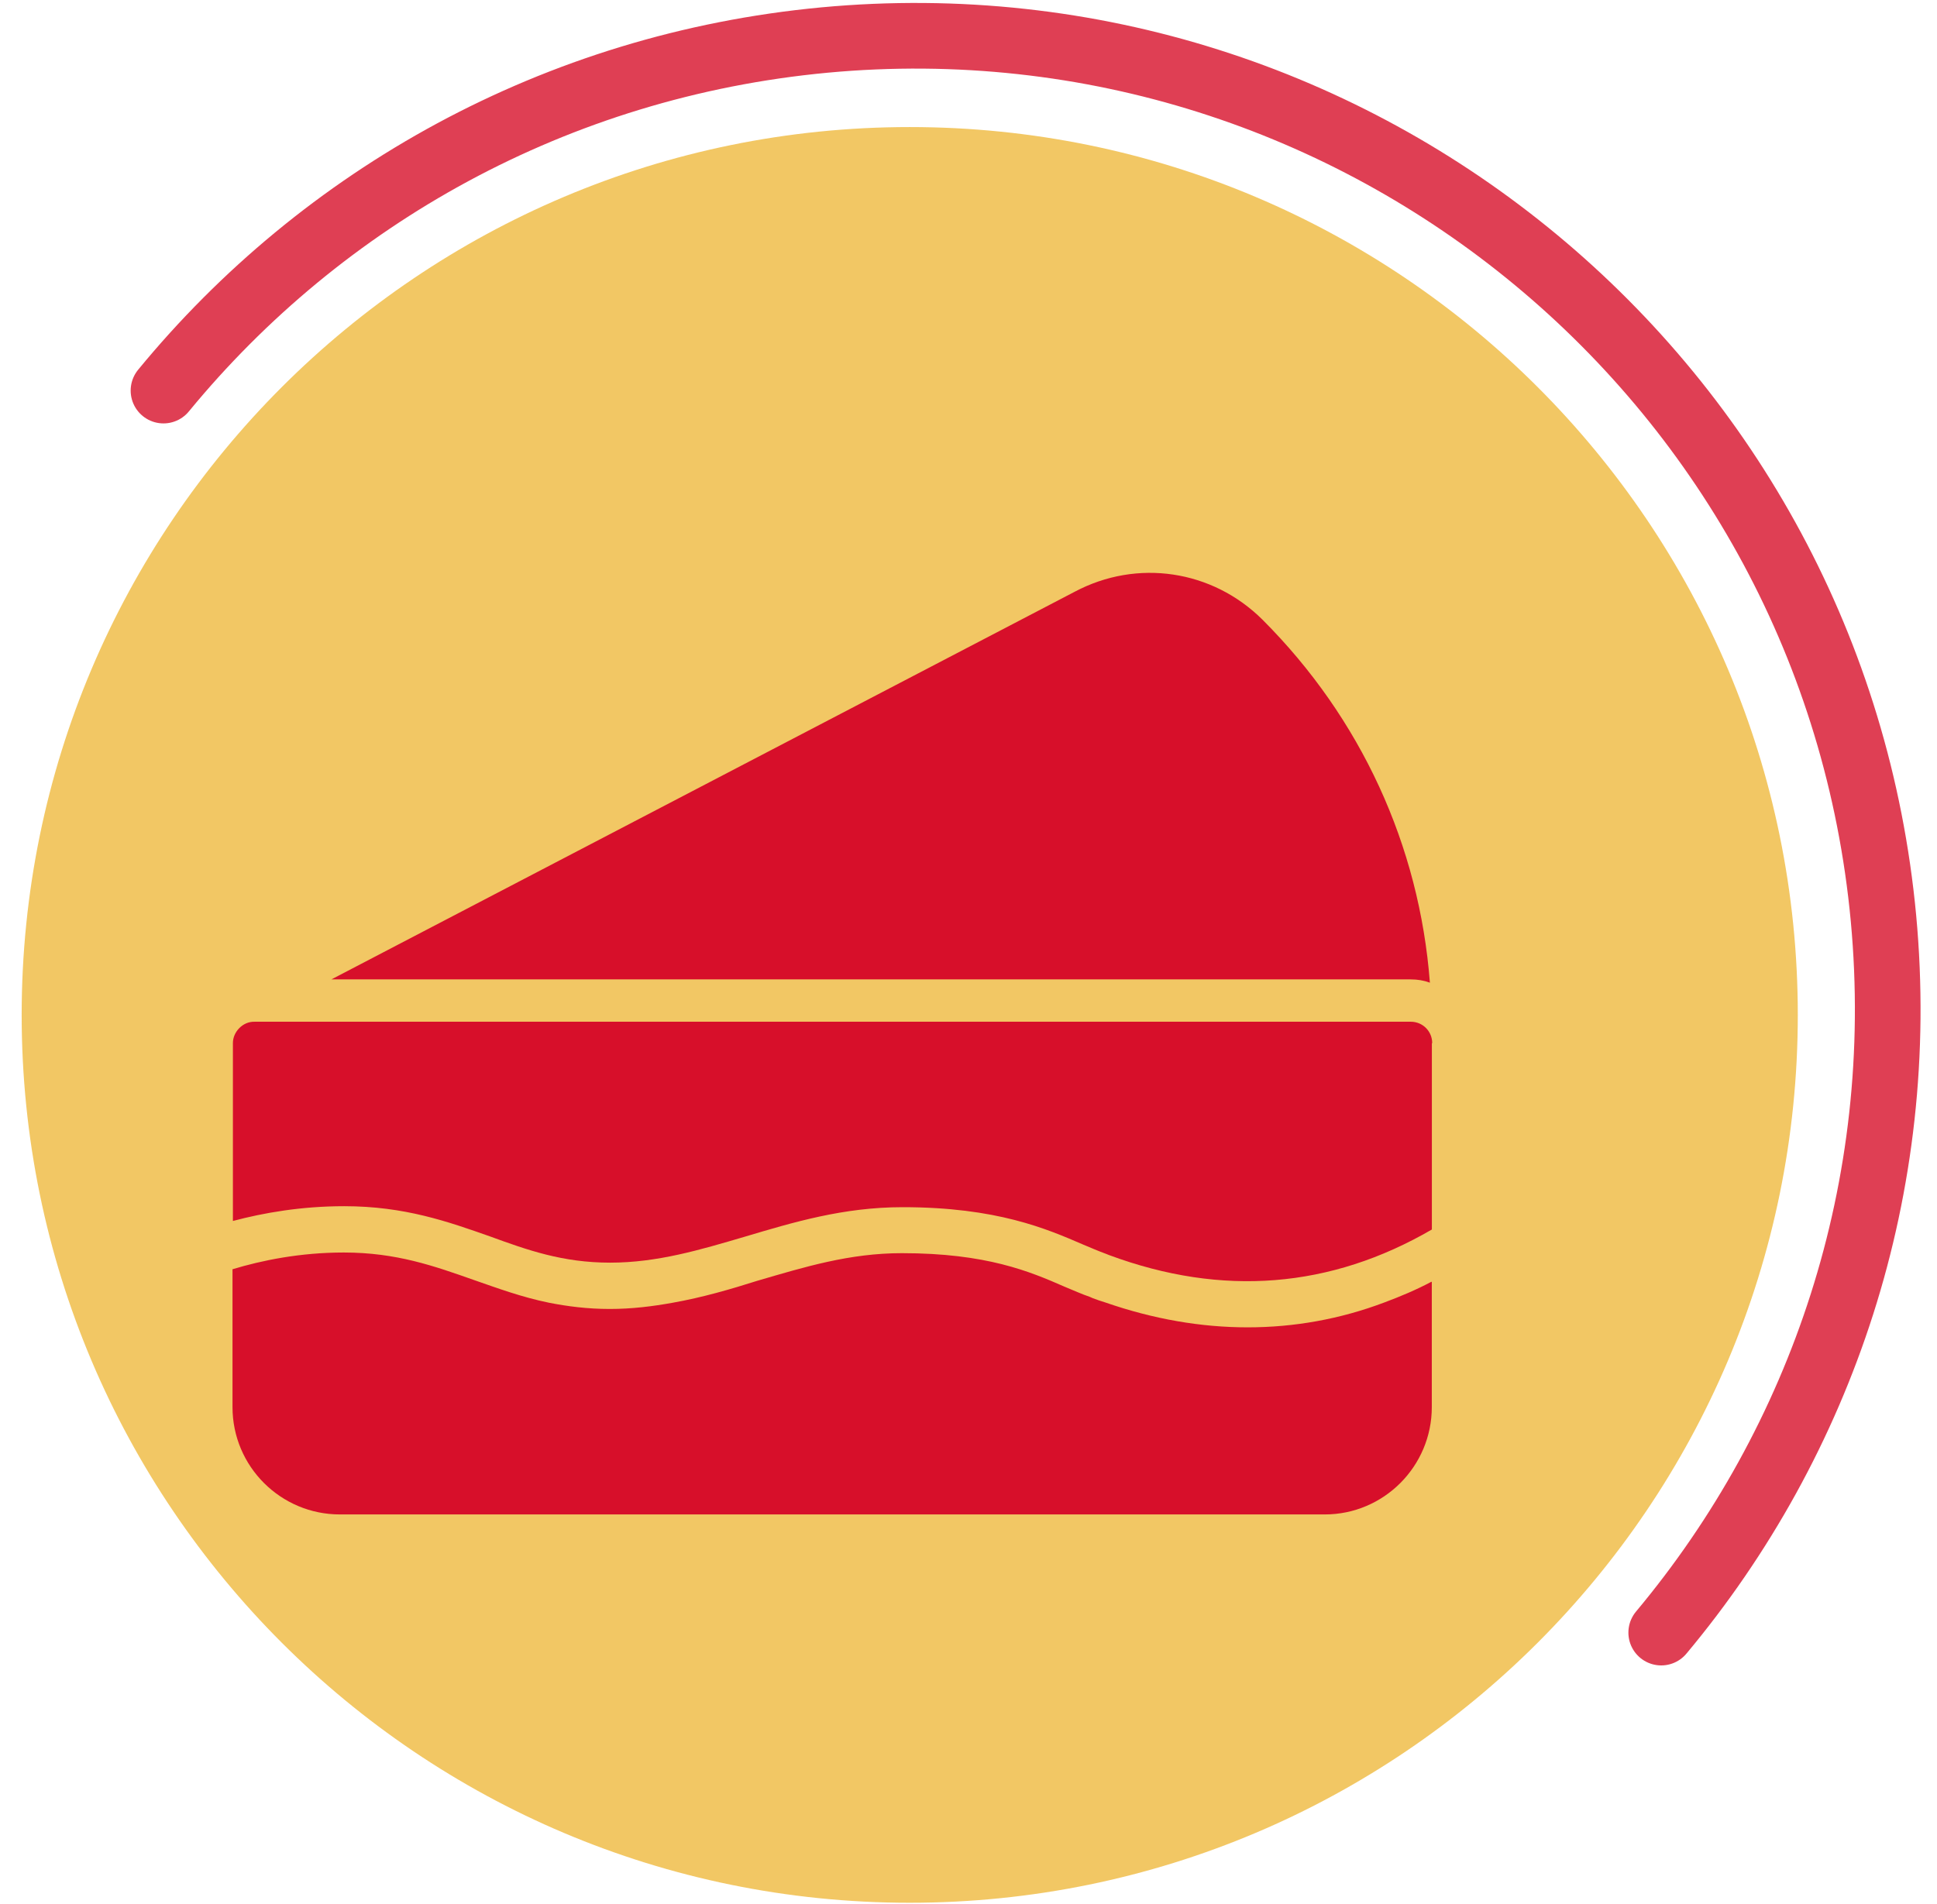
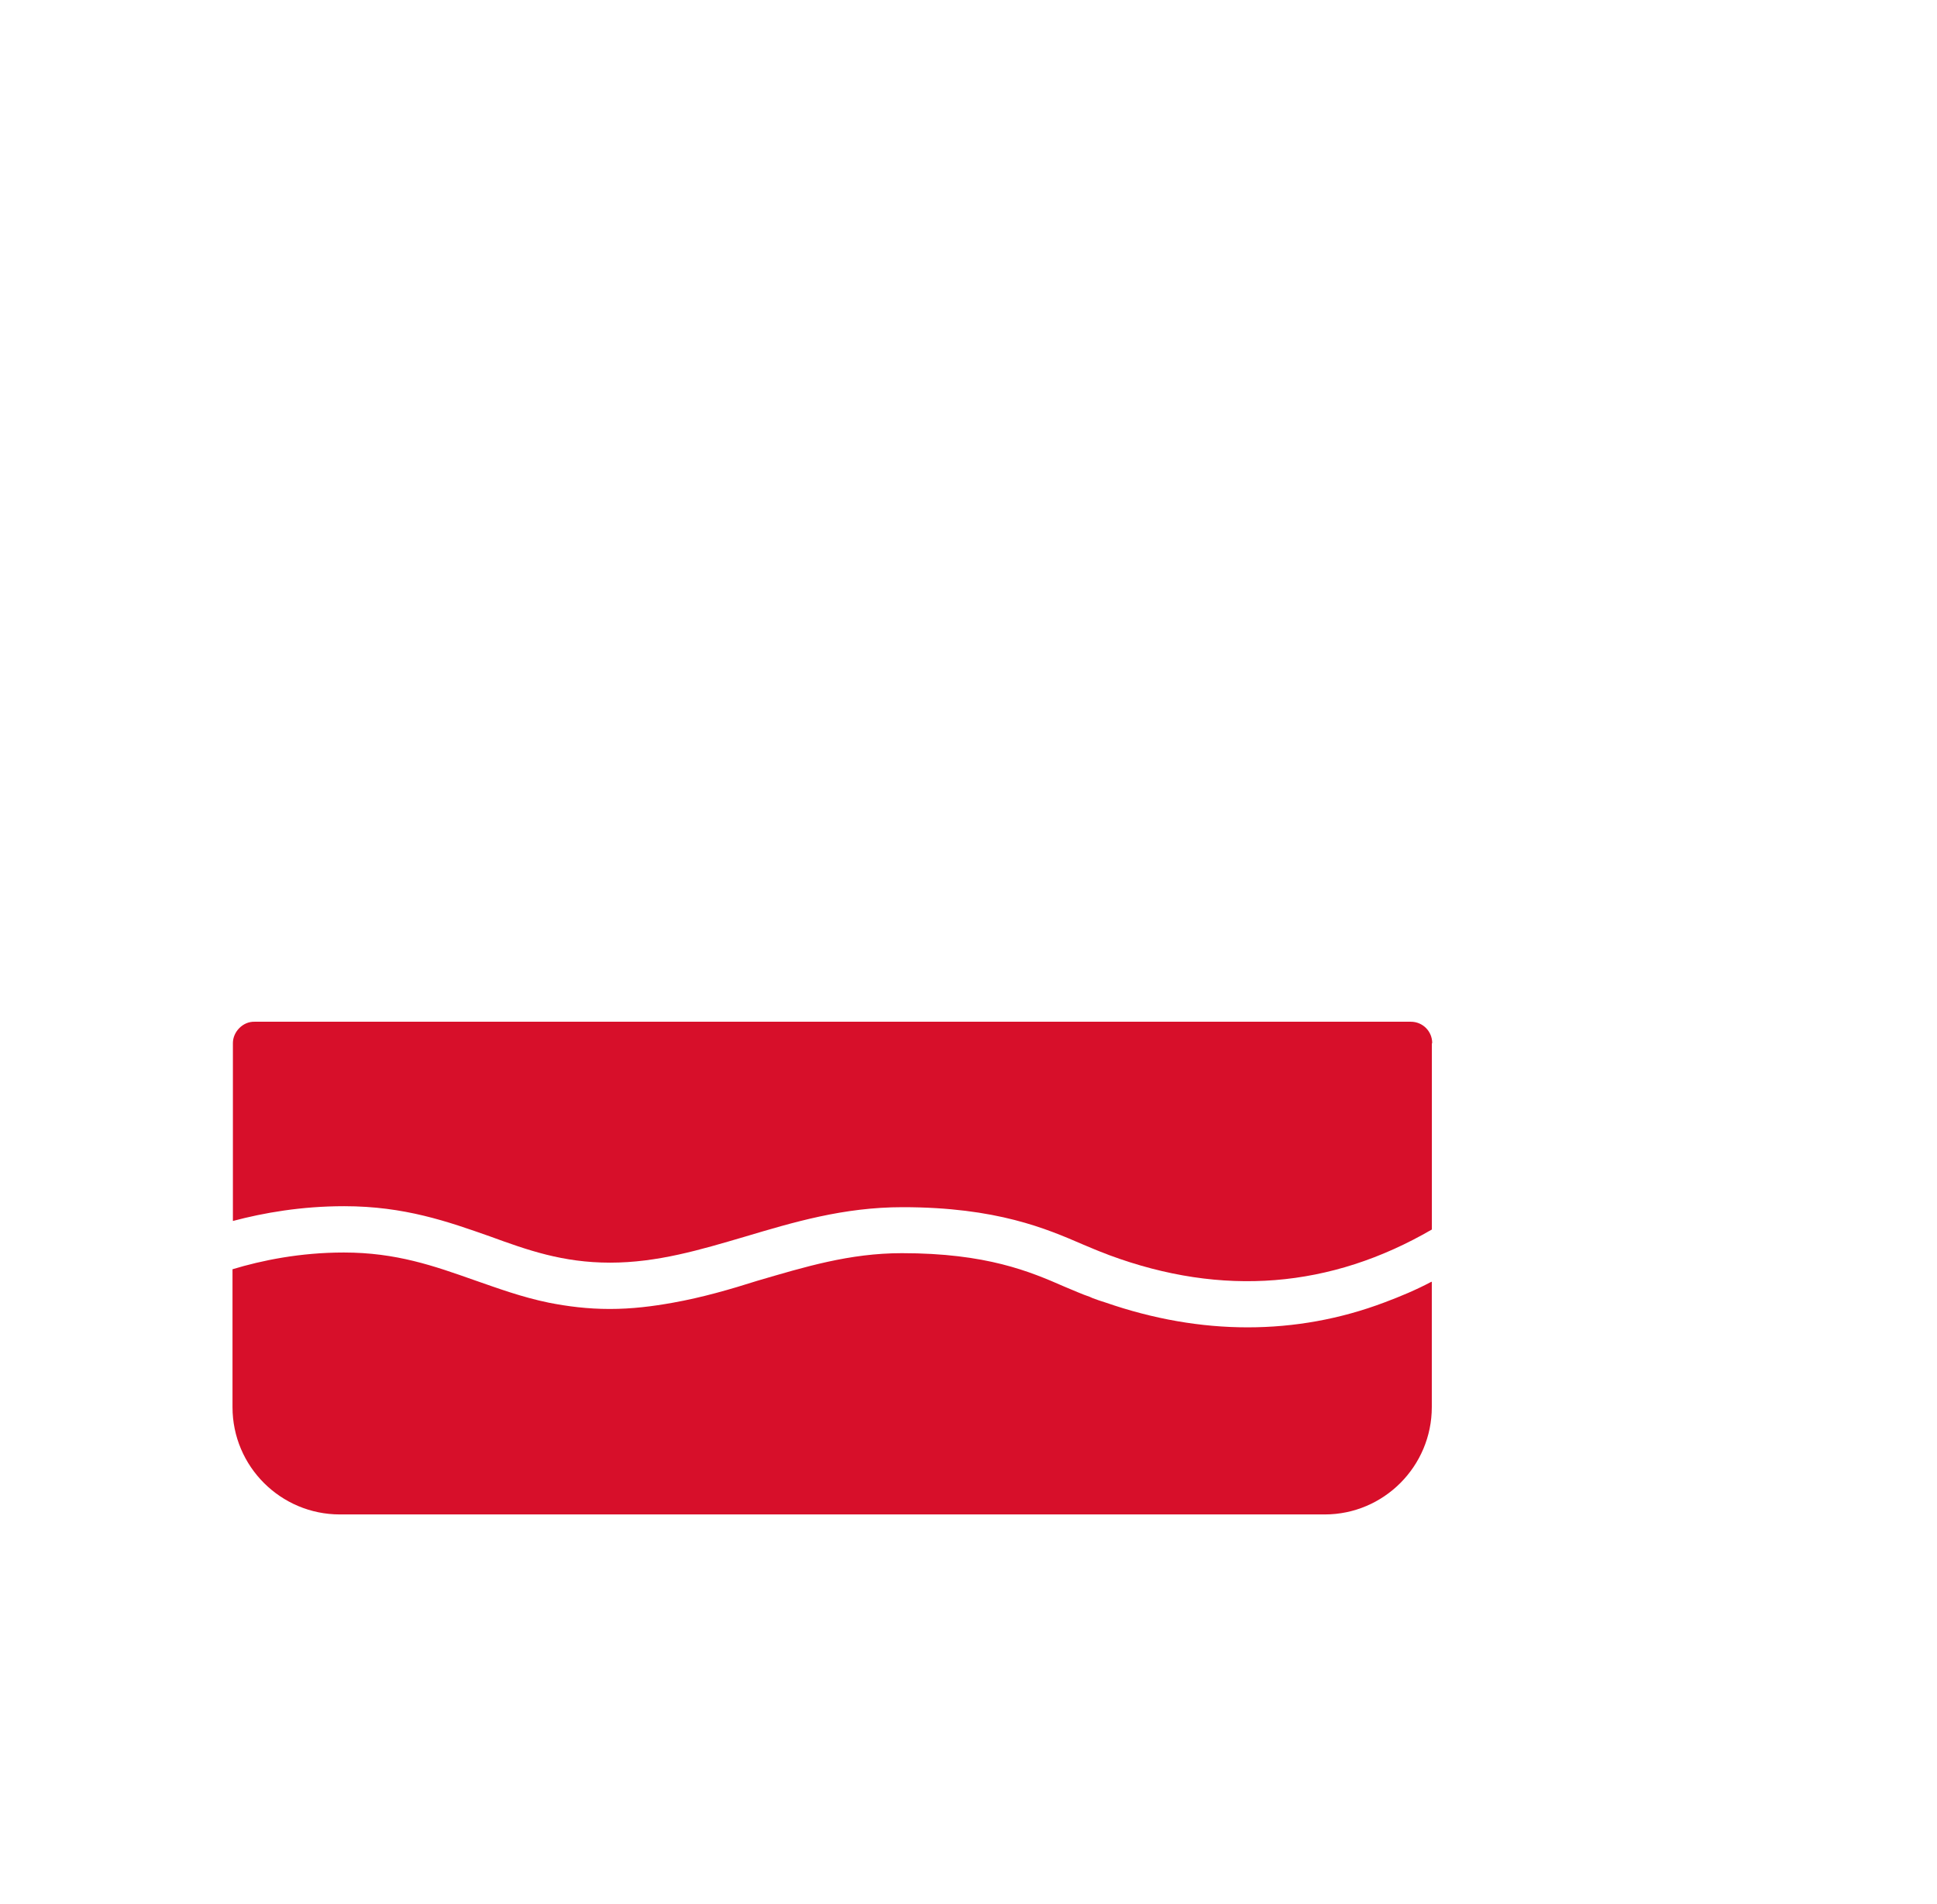
<svg xmlns="http://www.w3.org/2000/svg" width="59" height="58" viewBox="0 0 59 58" fill="none">
-   <path opacity="0.8" d="M27.71 57.971C42.649 57.971 54.76 45.86 54.76 30.921C54.76 15.982 42.649 3.871 27.71 3.871C12.771 3.871 0.66 15.982 0.66 30.921C0.66 45.86 12.771 57.971 27.71 57.971Z" fill="#EEB93E" />
-   <path opacity="0.8" d="M4.98 11.9C9.82 6.01 16.92 1.99 25.11 1.22C41.41 -0.3 55.85 11.68 57.37 27.98C58.13 36.17 55.49 43.89 50.6 49.74" stroke="#D70F2A" stroke-width="2" stroke-miterlimit="10" stroke-linecap="round" />
  <path d="M43.612 39.06V42.87C43.612 44.67 42.152 46.14 40.352 46.14H10.352C8.552 46.14 7.082 44.68 7.082 42.87V38.67C7.972 38.4 9.142 38.16 10.472 38.16C12.072 38.16 13.222 38.57 14.442 39C15.162 39.25 15.892 39.52 16.722 39.69C17.282 39.8 17.892 39.88 18.572 39.88C19.252 39.88 19.882 39.8 20.492 39.69C21.392 39.53 22.252 39.28 23.072 39.02C24.512 38.6 25.872 38.18 27.472 38.18C30.052 38.18 31.372 38.74 32.422 39.2C32.692 39.31 32.952 39.43 33.192 39.51L33.282 39.55C33.412 39.6 33.532 39.64 33.662 39.68C35.132 40.19 36.582 40.44 38.002 40.44C39.422 40.44 40.822 40.19 42.172 39.68C42.652 39.5 43.132 39.3 43.602 39.05L43.612 39.06Z" fill="#D70F2A" />
  <path d="M43.614 31.789V37.459C40.534 39.249 37.234 39.519 33.784 38.239L33.684 38.199C33.464 38.119 33.234 38.019 32.994 37.919C31.884 37.439 30.364 36.779 27.494 36.779C25.684 36.779 24.164 37.239 22.684 37.679C21.324 38.079 20.024 38.469 18.584 38.469C17.144 38.469 16.074 38.089 14.924 37.669C13.644 37.219 12.324 36.749 10.484 36.749C9.184 36.749 8.034 36.949 7.094 37.199V31.779C7.094 31.439 7.394 31.119 7.754 31.129H42.974C43.334 31.129 43.624 31.419 43.624 31.779L43.614 31.789Z" fill="#D70F2A" />
-   <path d="M43.554 29.939C43.234 25.759 41.454 21.879 38.454 18.879C36.924 17.359 34.634 17.019 32.734 18.029L10.094 29.839H42.964C43.174 29.839 43.364 29.869 43.554 29.939Z" fill="#D70F2A" />
</svg>